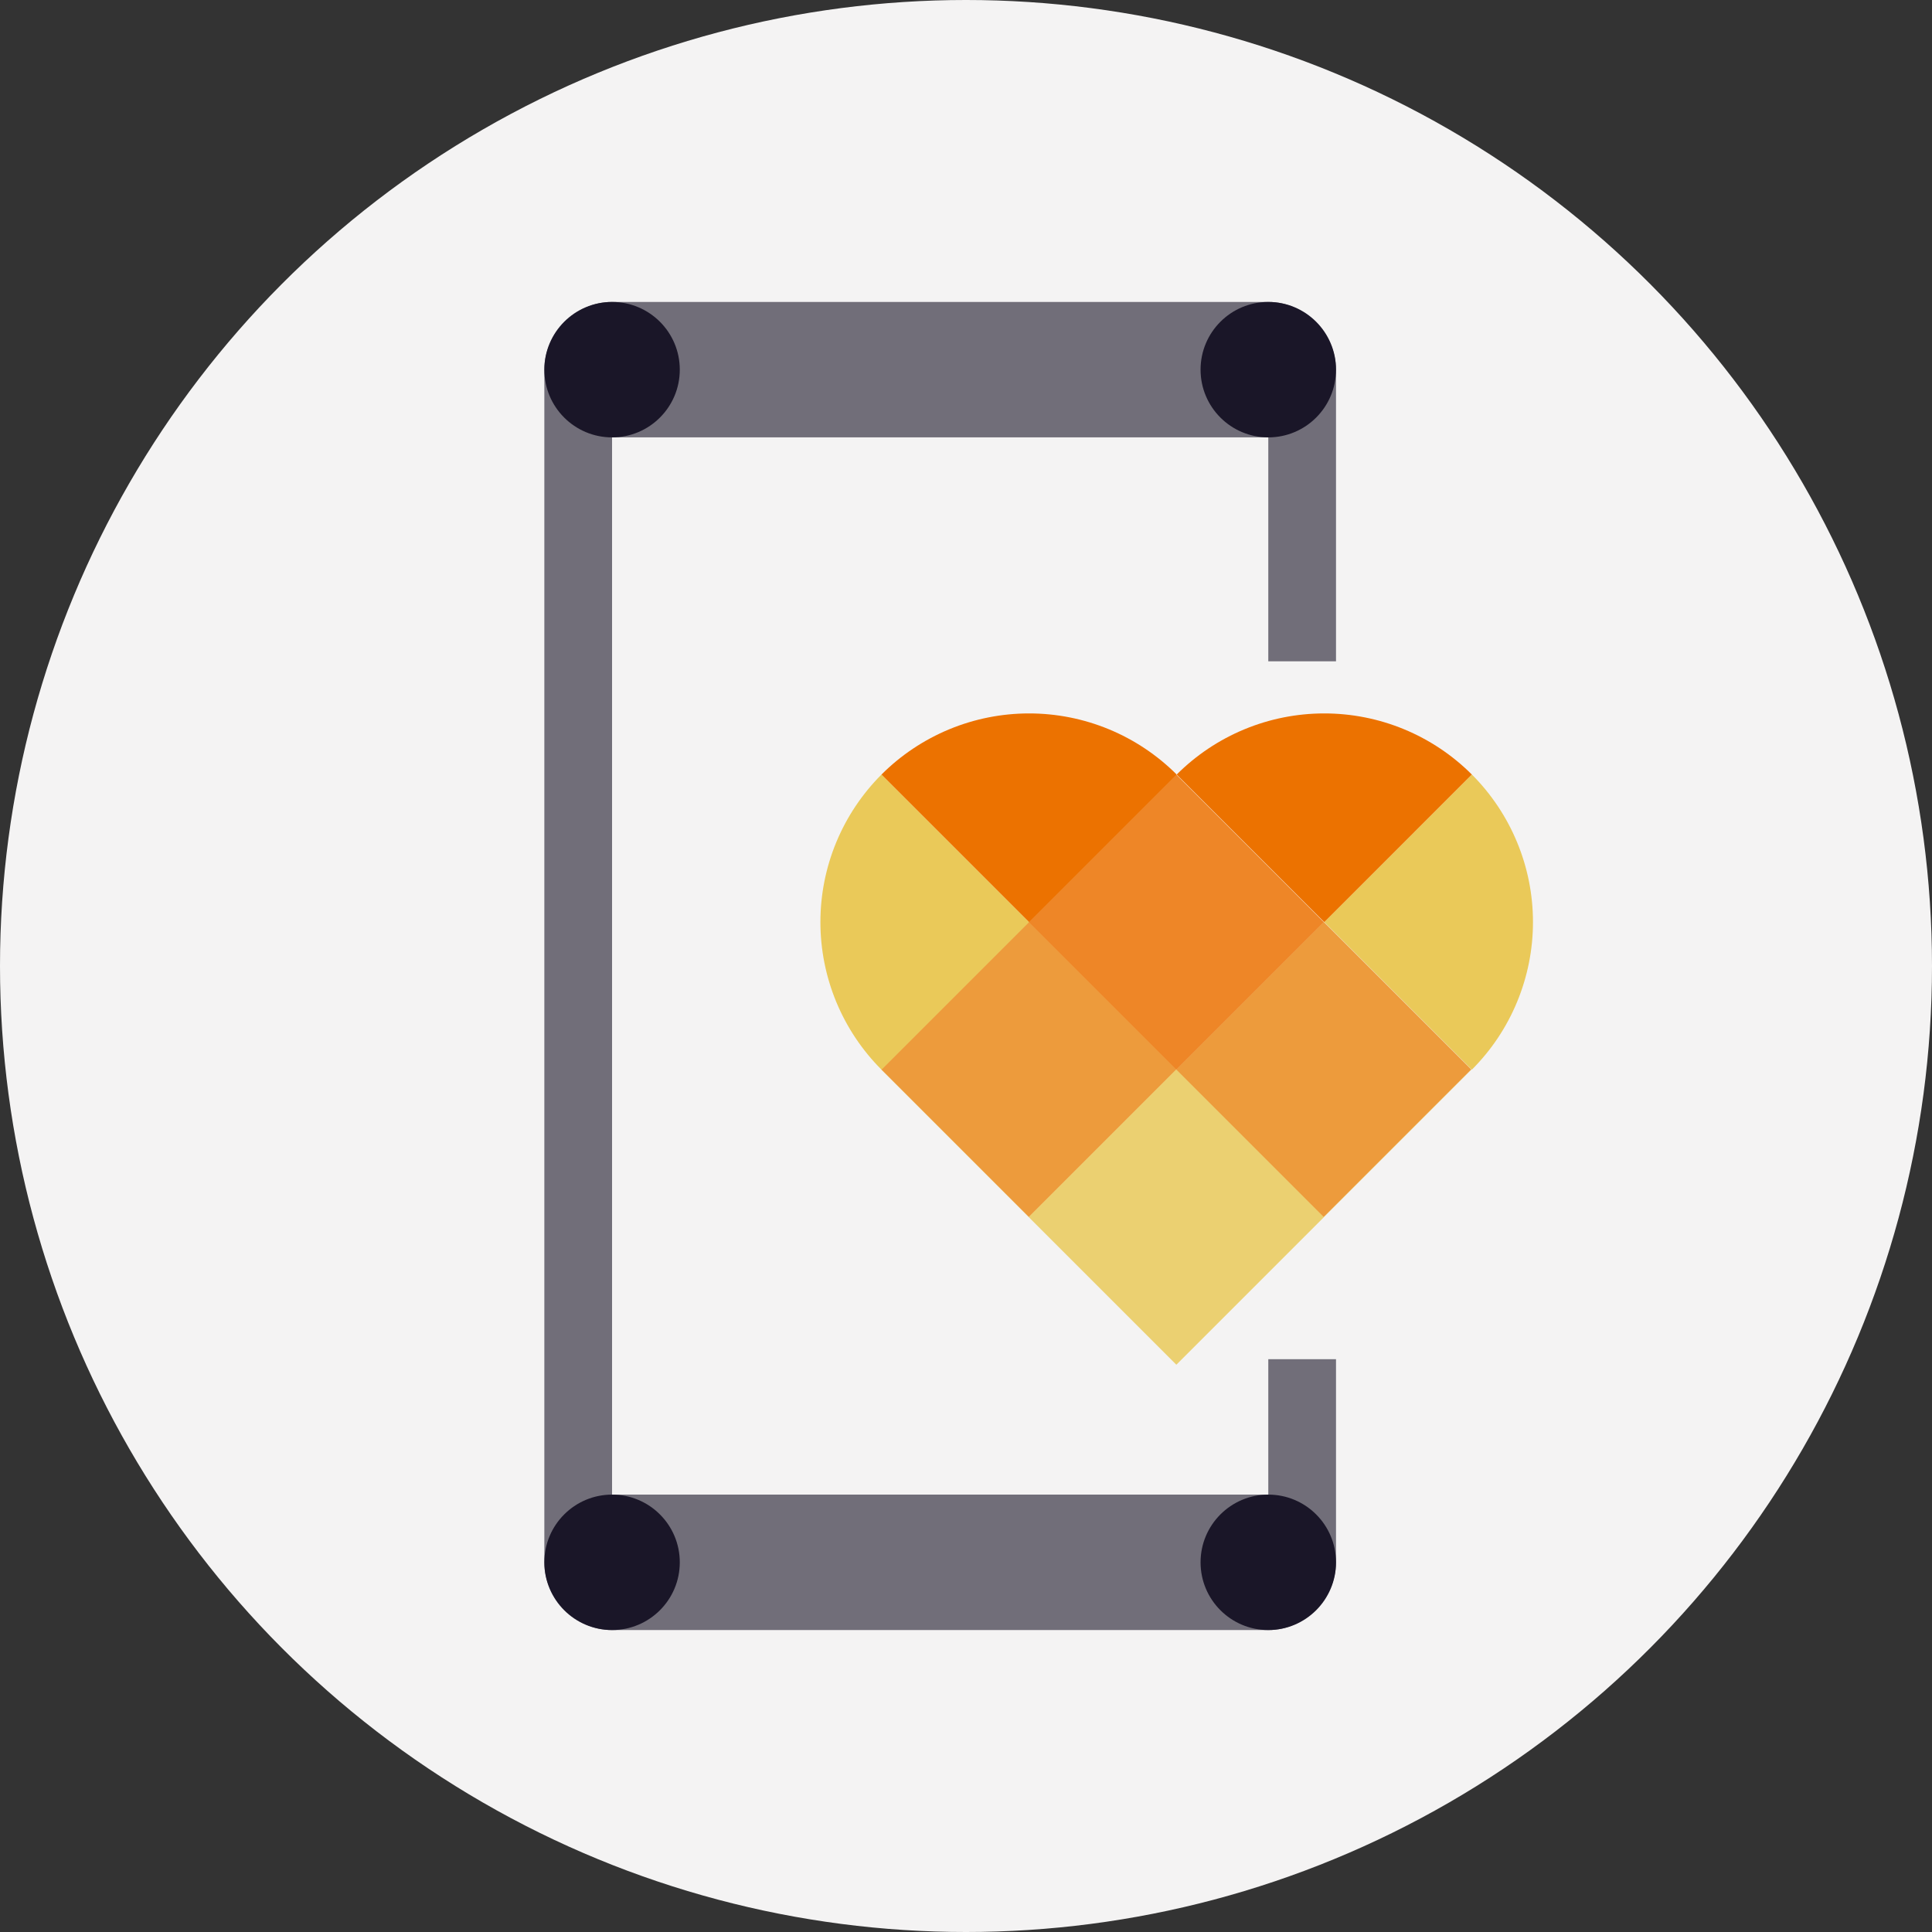
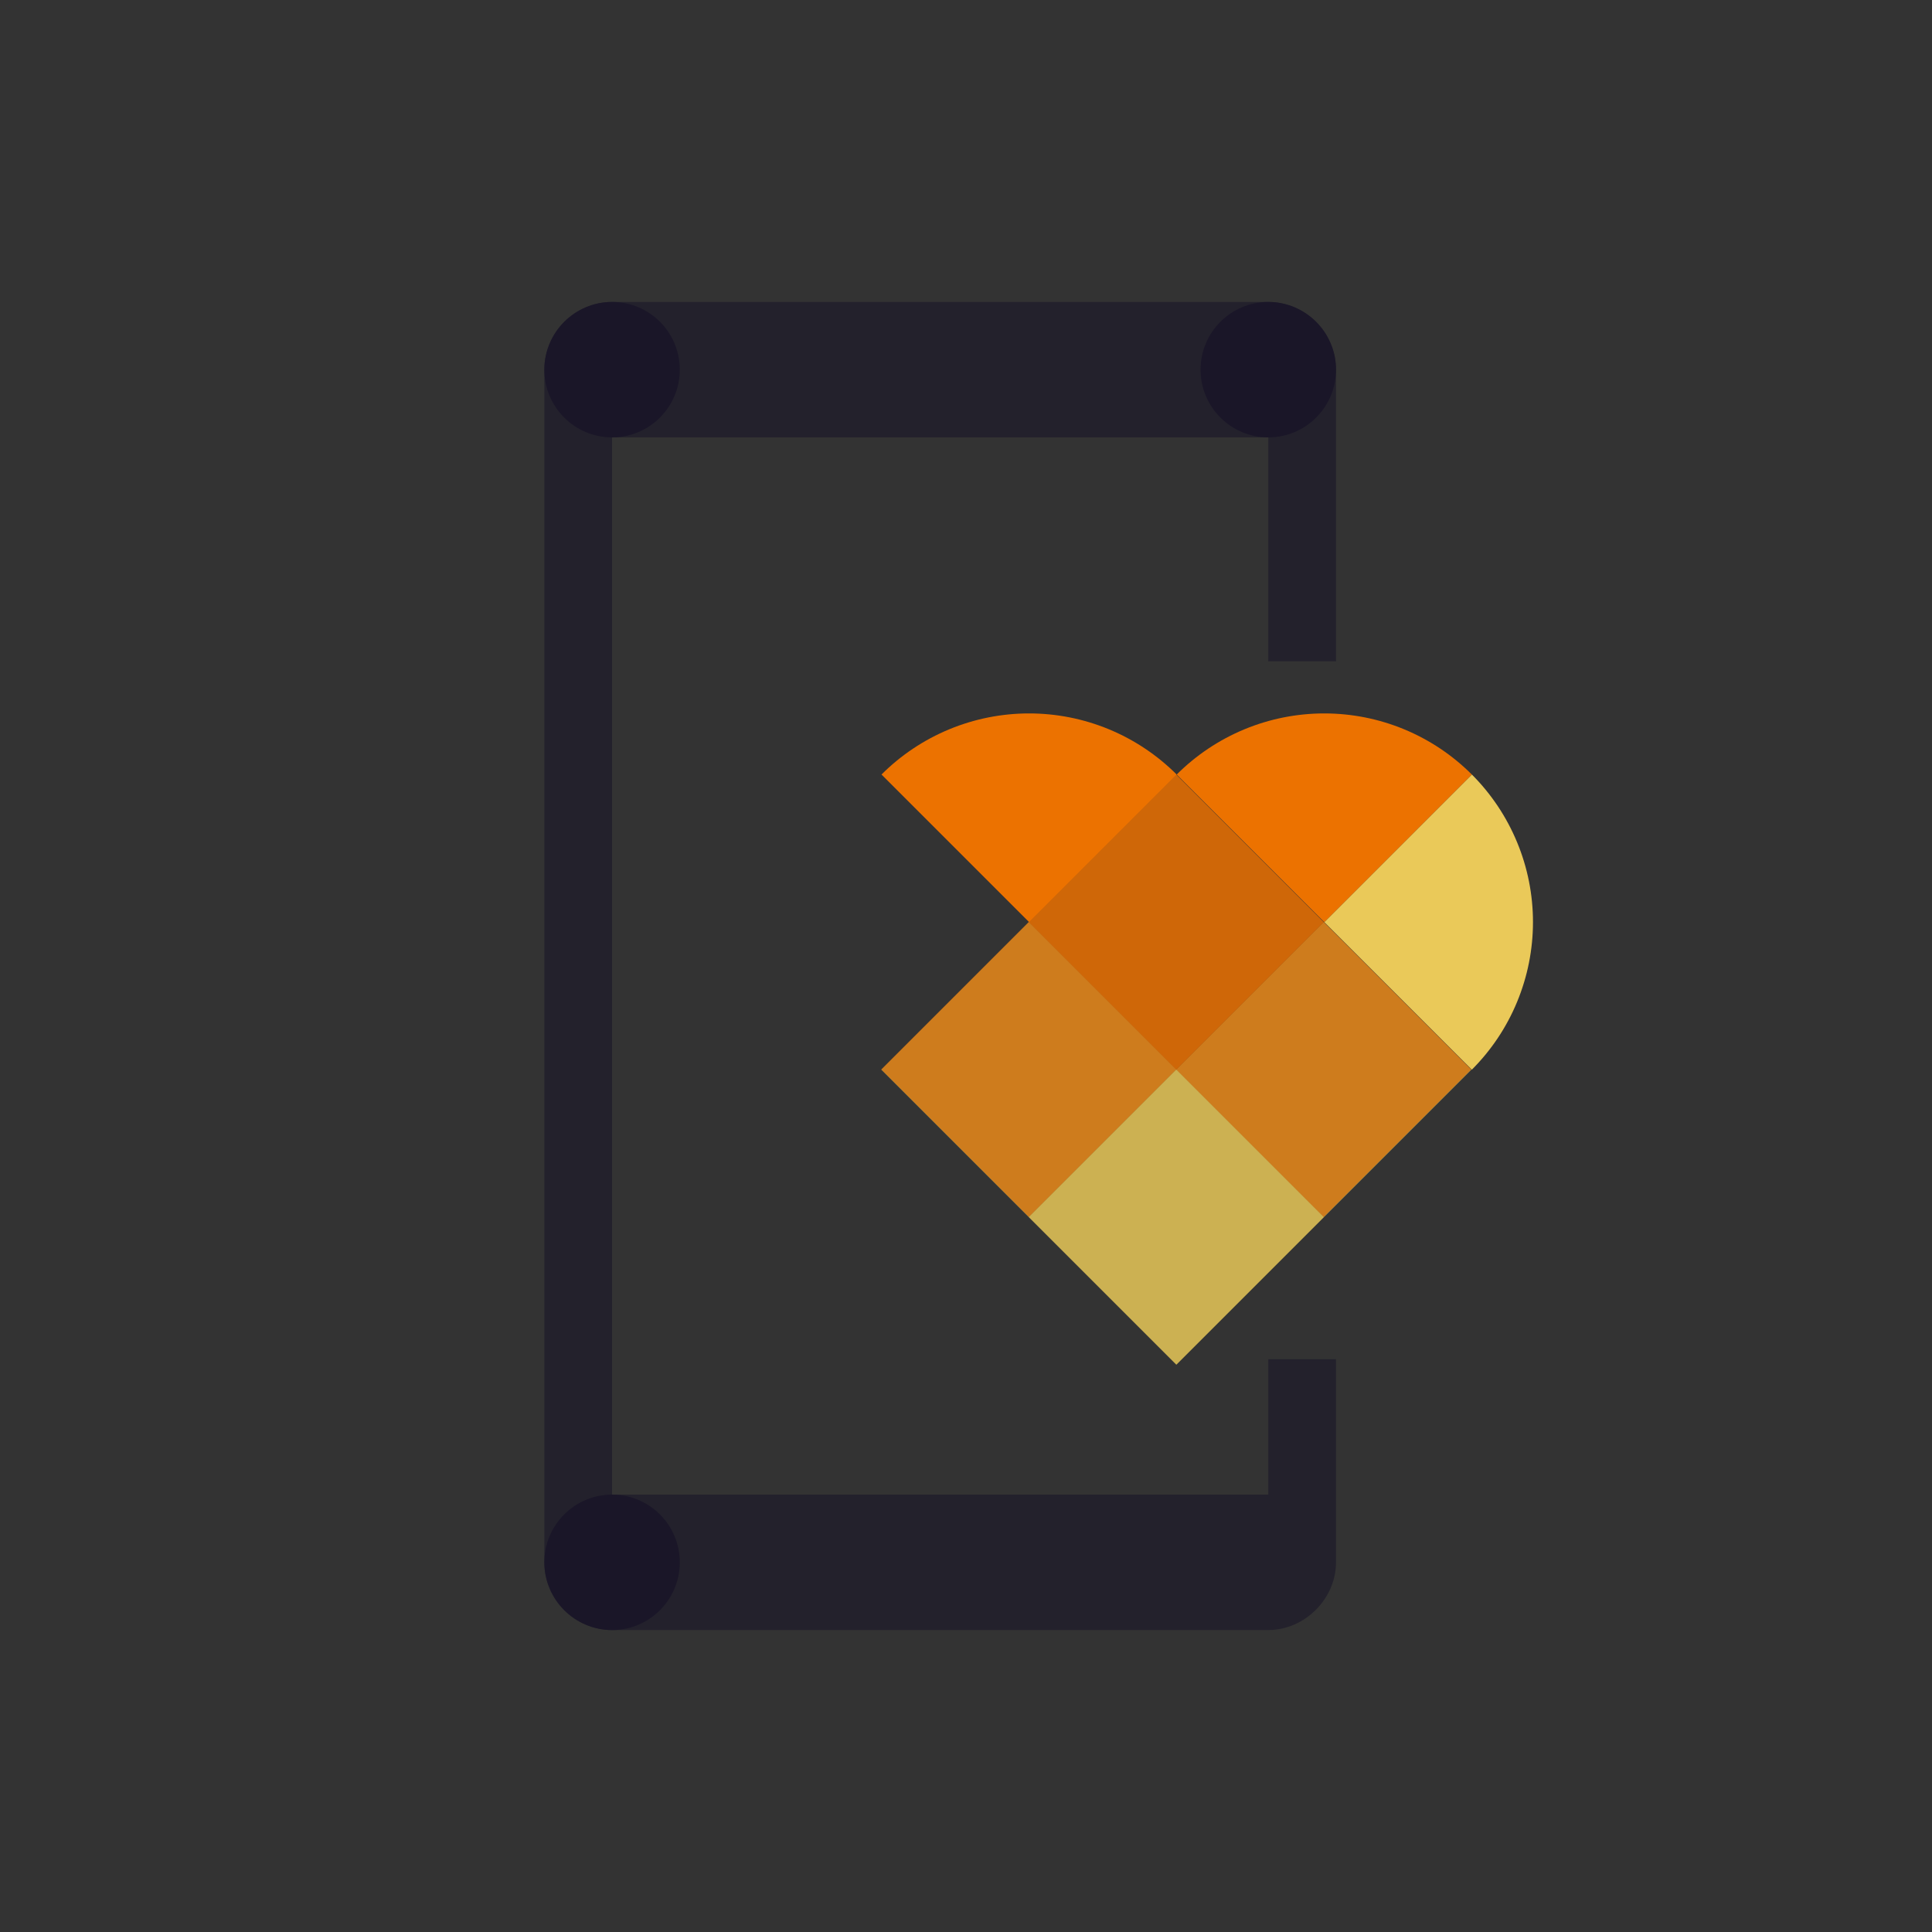
<svg xmlns="http://www.w3.org/2000/svg" version="1.1" id="Layer_1" x="0px" y="0px" viewBox="0 0 56 56" style="enable-background:new 0 0 56 56;" xml:space="preserve">
  <rect x="0" y="0" width="56" height="56" fill="#333333" stroke="none" />
  <style type="text/css">
	.st0{fill:#F4F3F3;}
	.st1{opacity:0.6;fill:#1A1628;enable-background:new    ;}
	.st2{fill:#1A1628;}
	.st3{opacity:0.6;fill:#EAC959;enable-background:new    ;}
	.st4{opacity:0.6;fill:#EC7200;enable-background:new    ;}
	.st5{fill:#EAC959;}
	.st6{fill:#EC7200;}
</style>
-   <circle class="st0" cx="28" cy="28" r="28" />
  <g>
    <path class="st1" d="M38.725,19.32v-8.605c0-1.057-0.906-1.963-1.963-1.963h-19.021   c-1.057,0-1.963,0.906-1.963,1.963v34.57c0,1.057,0.906,1.963,1.963,1.963l0,0h19.021l0,0   c1.057,0,1.963-0.906,1.963-1.963v-5.888h-1.963v3.925h-19.021V12.677h19.021v6.491h1.963   C38.725,19.169,38.725,19.32,38.725,19.32z" />
    <circle class="st2" cx="17.741" cy="10.715" r="1.963" />
    <circle class="st2" cx="36.762" cy="10.715" r="1.963" />
    <circle class="st2" cx="17.741" cy="45.285" r="1.963" />
-     <circle class="st2" cx="36.762" cy="45.285" r="1.963" />
    <g>
      <rect x="28.941" y="27.096" transform="matrix(0.707 -0.707 0.707 0.707 -14.073 32.31)" class="st3" width="6.049" height="12.092" />
      <rect x="25.92" y="25.837" transform="matrix(0.707 -0.707 0.707 0.707 -11.047 31.055)" class="st4" width="12.085" height="6.049" />
      <rect x="30.197" y="30.117" transform="matrix(0.707 -0.707 0.707 0.707 -12.819 35.335)" class="st3" width="12.092" height="6.049" />
-       <path class="st5" d="M42.662,31.005c0.562-0.562,1.008-1.229,1.311-1.963    c0.304-0.734,0.461-1.521,0.461-2.315c0-0.794-0.156-1.581-0.461-2.315    c-0.304-0.734-0.749-1.401-1.311-1.963l-4.277,4.278L42.662,31.005z" />
-       <path class="st5" d="M25.551,31.005c-0.562-0.562-1.007-1.229-1.311-1.963    c-0.304-0.734-0.46-1.521-0.46-2.315c0-0.794,0.156-1.581,0.46-2.315    c0.304-0.734,0.75-1.401,1.311-1.963l4.278,4.278L25.551,31.005z" />
+       <path class="st5" d="M42.662,31.005c0.562-0.562,1.008-1.229,1.311-1.963    c0.304-0.734,0.461-1.521,0.461-2.315c0-0.794-0.156-1.581-0.461-2.315    c-0.304-0.734-0.749-1.401-1.311-1.963l-4.277,4.278z" />
      <path class="st6" d="M42.662,22.45c-0.562-0.562-1.228-1.007-1.962-1.311    c-0.734-0.304-1.521-0.46-2.315-0.46c-0.795,0-1.581,0.156-2.315,0.46    c-0.734,0.304-1.401,0.75-1.963,1.311l4.278,4.278L42.662,22.45z" />
      <path class="st6" d="M25.551,22.45c0.562-0.562,1.229-1.007,1.963-1.311    c0.734-0.304,1.521-0.46,2.315-0.46c0.795,0,1.581,0.156,2.315,0.46    c0.734,0.304,1.401,0.75,1.963,1.311l-4.278,4.278L25.551,22.45z" />
      <rect x="33.216" y="22.819" transform="matrix(0.707 -0.707 0.707 0.707 -9.794 34.08)" class="st4" width="6.049" height="12.085" />
    </g>
  </g>
</svg>